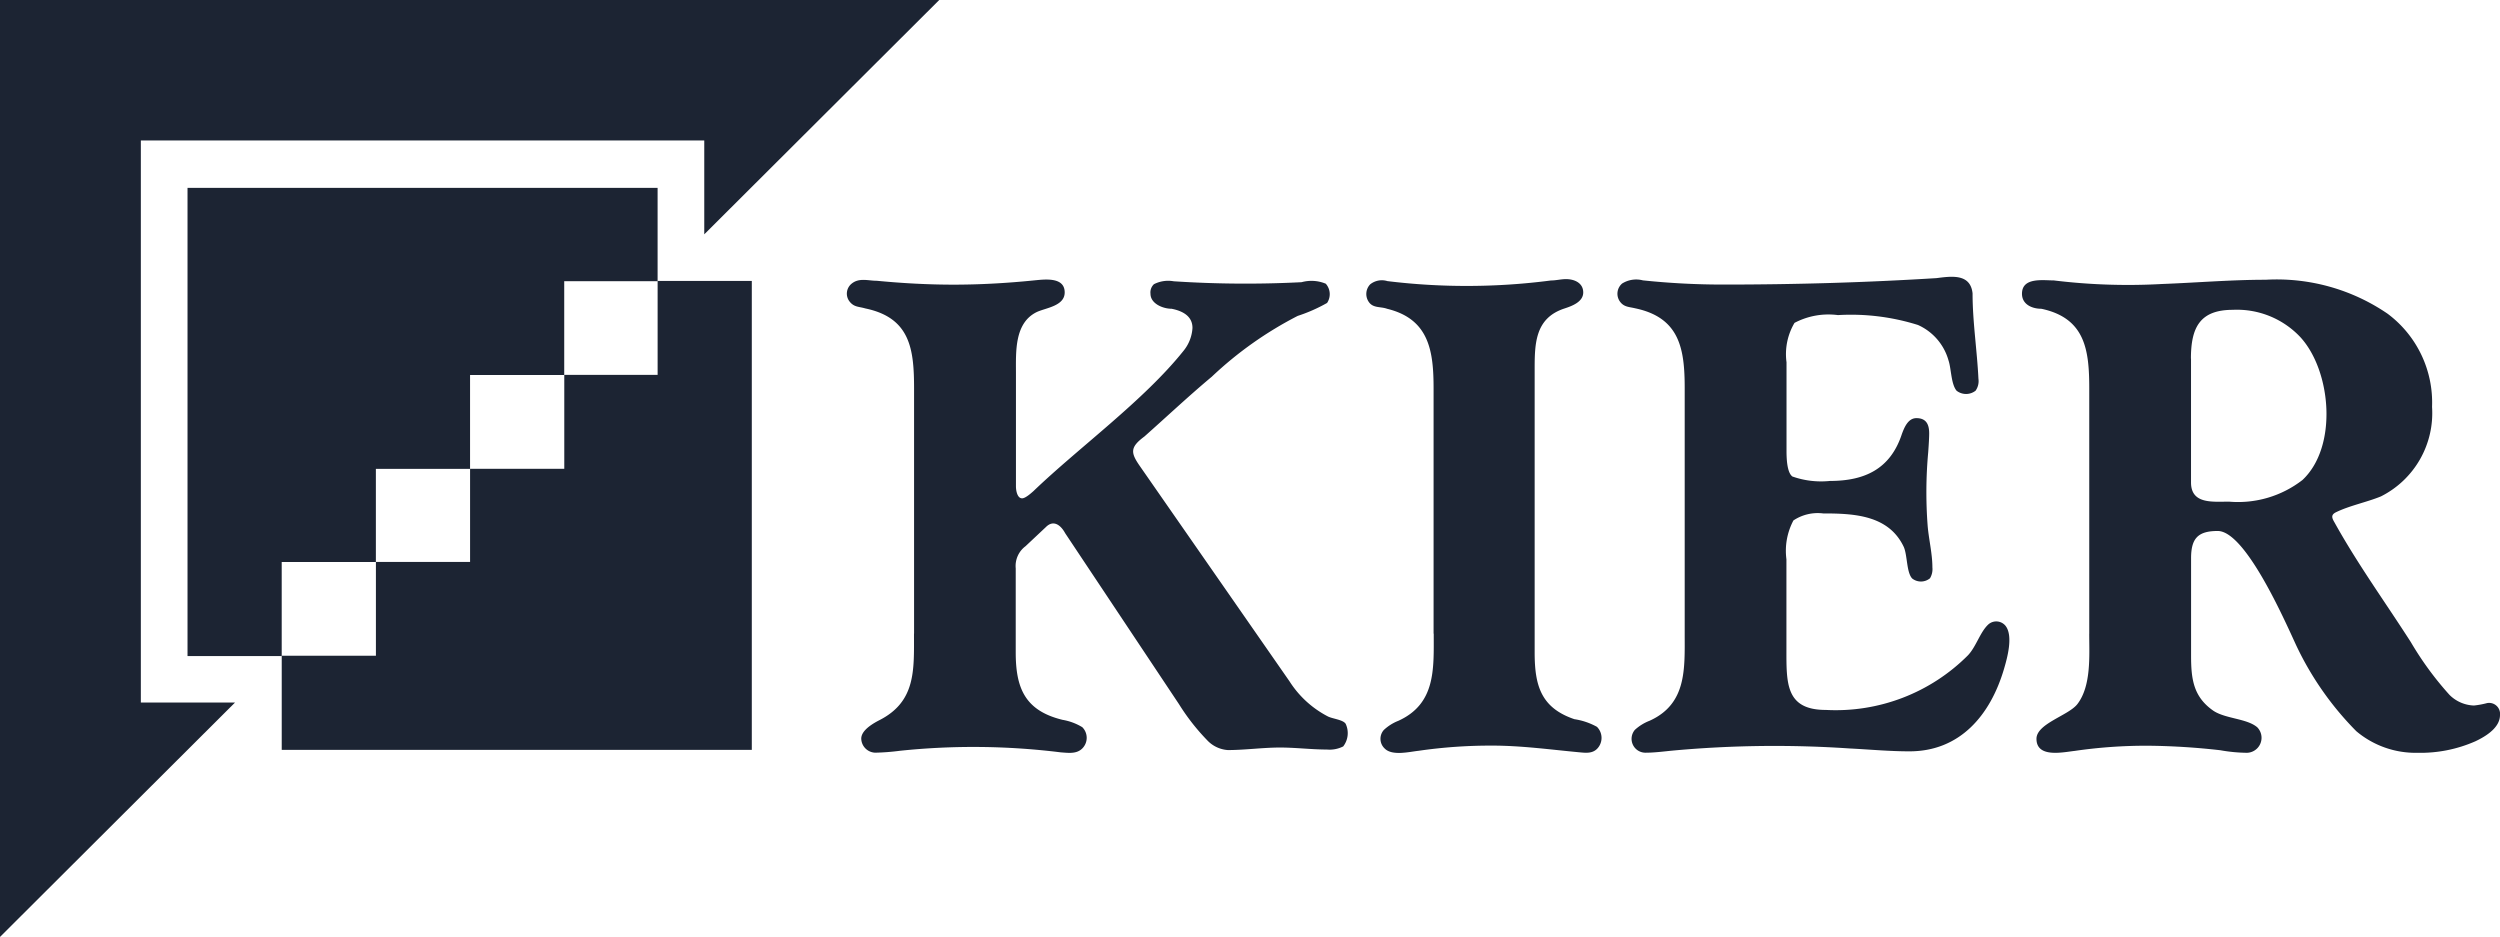
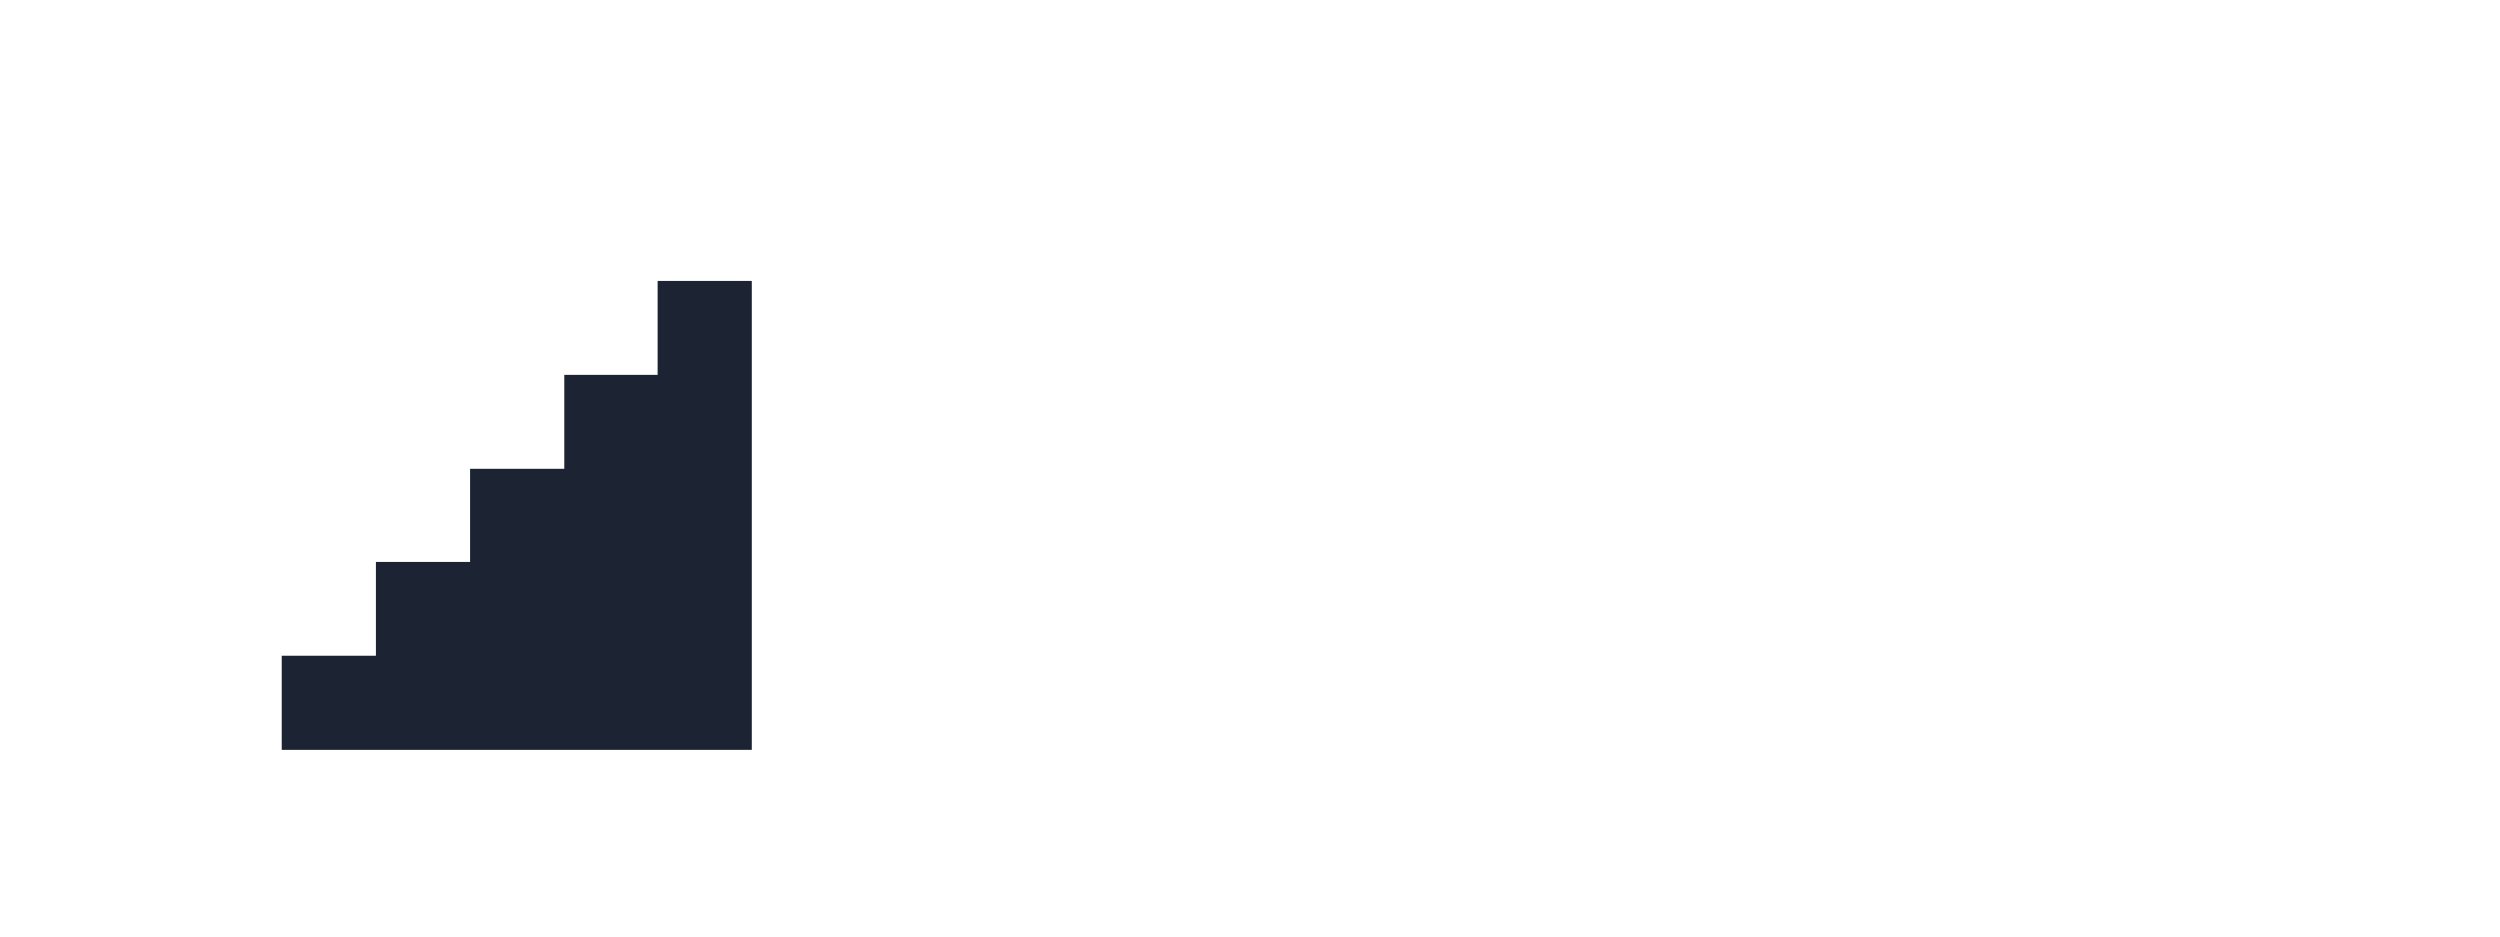
<svg xmlns="http://www.w3.org/2000/svg" width="133.196" height="49.919" viewBox="0 0 133.196 49.919">
  <path d="M37.929,62.887H62.974V37.9H57.956v5.006H52.983v5.006H47.964v4.96H42.947v5H37.929Z" transform="translate(-22.919 -22.934)" fill="#1c2433" />
-   <path d="M38.337,38.357V63.3h5.018V58.29h5.017V53.328h5.018v-5h5.017v-5h4.975V38.357Zm-9.991-10.01V78.266L40.869,65.775H35.85V35.832H65.868v5l12.524-12.49Z" transform="translate(-28.346 -28.347)" fill="#1c2433" />
-   <path d="M123.349,56.777V43.711c0-2.041-.208-3.747-2.55-4.246-.5,0-1.034-.232-1.034-.8,0-.891,1.123-.71,1.7-.71a32.555,32.555,0,0,0,5.755.19c1.843-.069,3.681-.226,5.526-.226a10.457,10.457,0,0,1,6.5,1.811,5.9,5.9,0,0,1,2.367,4.962,4.968,4.968,0,0,1-2.721,4.768c-.755.312-1.695.495-2.42.857-.268.143-.182.315-.052.539,1.208,2.182,2.716,4.268,4.063,6.37a17.077,17.077,0,0,0,2.064,2.815,1.936,1.936,0,0,0,1.3.562,4.6,4.6,0,0,0,.7-.13.583.583,0,0,1,.686.633c0,.52-.437.988-1.306,1.4a7.243,7.243,0,0,1-3.093.616,4.9,4.9,0,0,1-3.259-1.153,16.5,16.5,0,0,1-3.206-4.585c-.661-1.438-2.714-6.08-4.176-6.08-1.06,0-1.419.4-1.419,1.455v5.181c0,1.244.116,2.2,1.194,2.946.647.426,1.779.407,2.331.876a.8.8,0,0,1-.544,1.36,8.5,8.5,0,0,1-1.421-.136,36.655,36.655,0,0,0-3.867-.241,26.374,26.374,0,0,0-3.9.277c-.612.067-2.03.392-2.03-.645,0-.805,1.688-1.236,2.171-1.839.761-.976.639-2.614.639-3.756m5.424-14.664v6.6c0,1.167,1.151,1.023,2.028,1.023a5.6,5.6,0,0,0,3.909-1.153c1.892-1.77,1.543-5.8-.107-7.607a4.635,4.635,0,0,0-3.6-1.46c-1.765,0-2.235.952-2.235,2.6M101.795,56.77V43.7c0-2.085-.257-3.759-2.633-4.259-.315-.078-.6-.061-.814-.356a.717.717,0,0,1,.111-.963,1.405,1.405,0,0,1,1.107-.171,40.765,40.765,0,0,0,4.329.224q5.8,0,11.315-.343c.789-.1,1.809-.255,1.922.811,0,1.51.241,3.042.313,4.553a.88.88,0,0,1-.153.634.821.821,0,0,1-1.012,0c-.3-.362-.28-1.181-.432-1.621a2.929,2.929,0,0,0-1.626-1.881,11.884,11.884,0,0,0-4.263-.526,3.873,3.873,0,0,0-2.313.414,3.265,3.265,0,0,0-.426,2.1v4.732c0,.75.106,1.2.313,1.353a4.589,4.589,0,0,0,2,.237c1.842,0,3.223-.63,3.833-2.5.128-.34.324-.846.775-.846.525,0,.68.337.68.816,0,.194-.017.526-.052,1a23.5,23.5,0,0,0-.031,3.9c.058.73.254,1.5.254,2.235a.946.946,0,0,1-.128.58.756.756,0,0,1-.948.013c-.307-.324-.252-1.234-.448-1.681-.8-1.695-2.638-1.786-4.295-1.786a2.334,2.334,0,0,0-1.585.373,3.449,3.449,0,0,0-.373,2.071v4.766c0,1.823-.056,3.259,2.1,3.259a9.944,9.944,0,0,0,7.571-2.91c.448-.473.648-1.251,1.1-1.657a.637.637,0,0,1,.905.089c.417.54.085,1.718-.081,2.284-.727,2.478-2.351,4.4-5.04,4.4-1.062,0-2.122-.1-3.183-.153A59.431,59.431,0,0,0,101.2,63c-.5.047-1,.117-1.5.117A.739.739,0,0,1,99.14,61.9a2.493,2.493,0,0,1,.786-.486c1.992-.9,1.869-2.779,1.869-4.649m-13.379.006V43.711c0-1.988-.232-3.7-2.478-4.246-.349-.127-.741-.022-.976-.367a.743.743,0,0,1,.077-.935.993.993,0,0,1,.916-.172,34.772,34.772,0,0,0,8.718-.034c.266,0,.533-.072.8-.072.442,0,.916.2.916.711s-.619.727-.988.85c-1.637.529-1.6,1.97-1.6,3.413V57.765c0,1.726.305,2.954,2.118,3.566a3.575,3.575,0,0,1,1.2.407.832.832,0,0,1,.036,1.142c-.268.3-.641.246-1,.213-1.537-.144-3.061-.354-4.613-.354a26.631,26.631,0,0,0-3.933.277c-.507.056-1.4.282-1.8-.124a.708.708,0,0,1-.042-.988,2.429,2.429,0,0,1,.771-.486c2-.91,1.886-2.757,1.886-4.642m-27.687,0V43.711c0-2.093-.2-3.767-2.6-4.265-.334-.1-.589-.061-.827-.356a.682.682,0,0,1,.107-.968c.4-.321.876-.149,1.33-.149,1.414.136,2.775.207,4.094.207q2.039,0,4.259-.224c.545-.05,1.662-.221,1.662.639,0,.722-1,.819-1.479,1.04-1.2.576-1.118,2.11-1.118,3.223v6.069c0,.191.058.637.33.637.175,0,.481-.277.6-.382,2.426-2.329,5.9-4.84,8.013-7.495a2.118,2.118,0,0,0,.462-1.2c0-.533-.373-.876-1.112-1.023-.454,0-1.125-.266-1.125-.8a.6.6,0,0,1,.185-.509A1.669,1.669,0,0,1,74.568,38a58.535,58.535,0,0,0,6.815.049,1.986,1.986,0,0,1,1.289.081.84.84,0,0,1,.07,1.024,8.524,8.524,0,0,1-1.566.691A19.813,19.813,0,0,0,76.6,43.084c-1.223,1.021-2.4,2.13-3.592,3.187-.782.58-.735.871-.224,1.6L80.744,59.32a5.322,5.322,0,0,0,2.024,1.856c.235.132.821.177.963.4a1.161,1.161,0,0,1-.13,1.206,1.6,1.6,0,0,1-.869.166c-.83,0-1.659-.107-2.49-.107-.934,0-1.864.135-2.791.135a1.66,1.66,0,0,1-1.106-.533,11.38,11.38,0,0,1-1.491-1.909l-6.069-9.116c-.226-.417-.614-.733-1.023-.324l-1.089,1.023a1.31,1.31,0,0,0-.52,1.178v4.472c0,1.887.476,3.108,2.5,3.6a2.986,2.986,0,0,1,1.046.39.8.8,0,0,1,.011,1.123c-.305.318-.752.247-1.153.219a37.658,37.658,0,0,0-8.588-.083,12.074,12.074,0,0,1-1.3.1.769.769,0,0,1-.746-.746c0-.324.313-.645.935-.97,1.986-.993,1.875-2.68,1.875-4.625" transform="translate(-12.037 -23.014)" fill="#1c2433" />
</svg>